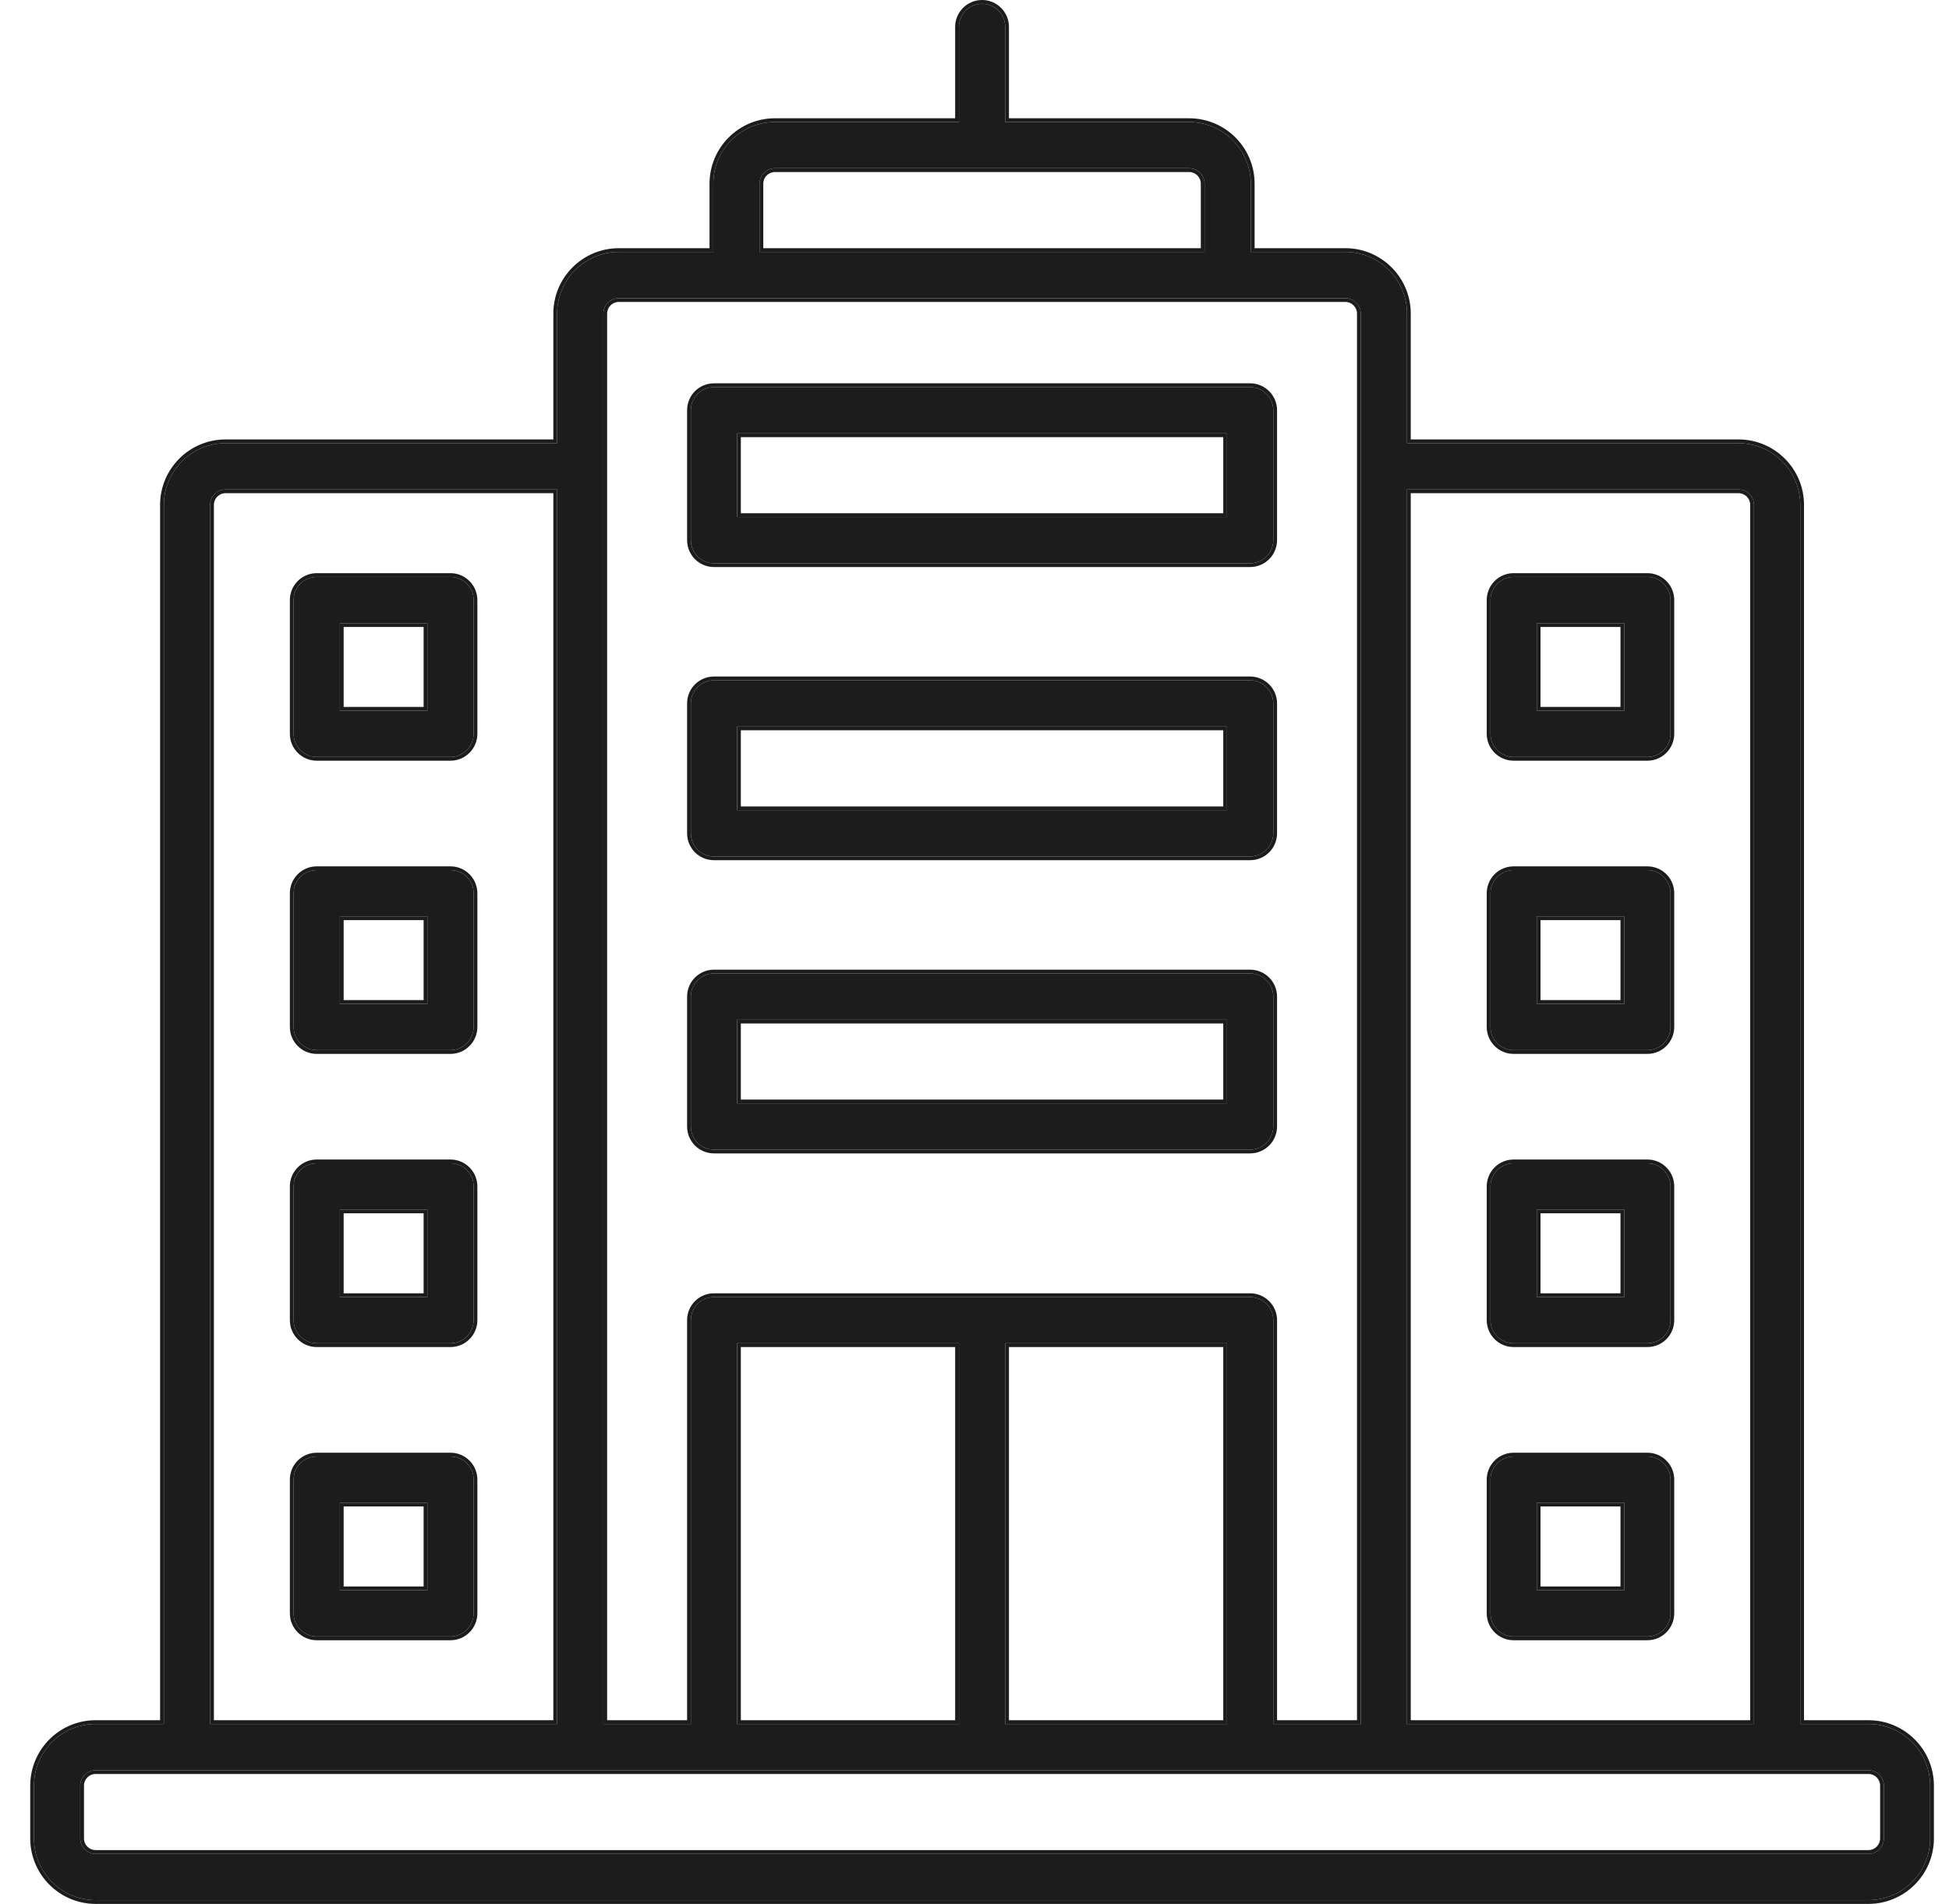
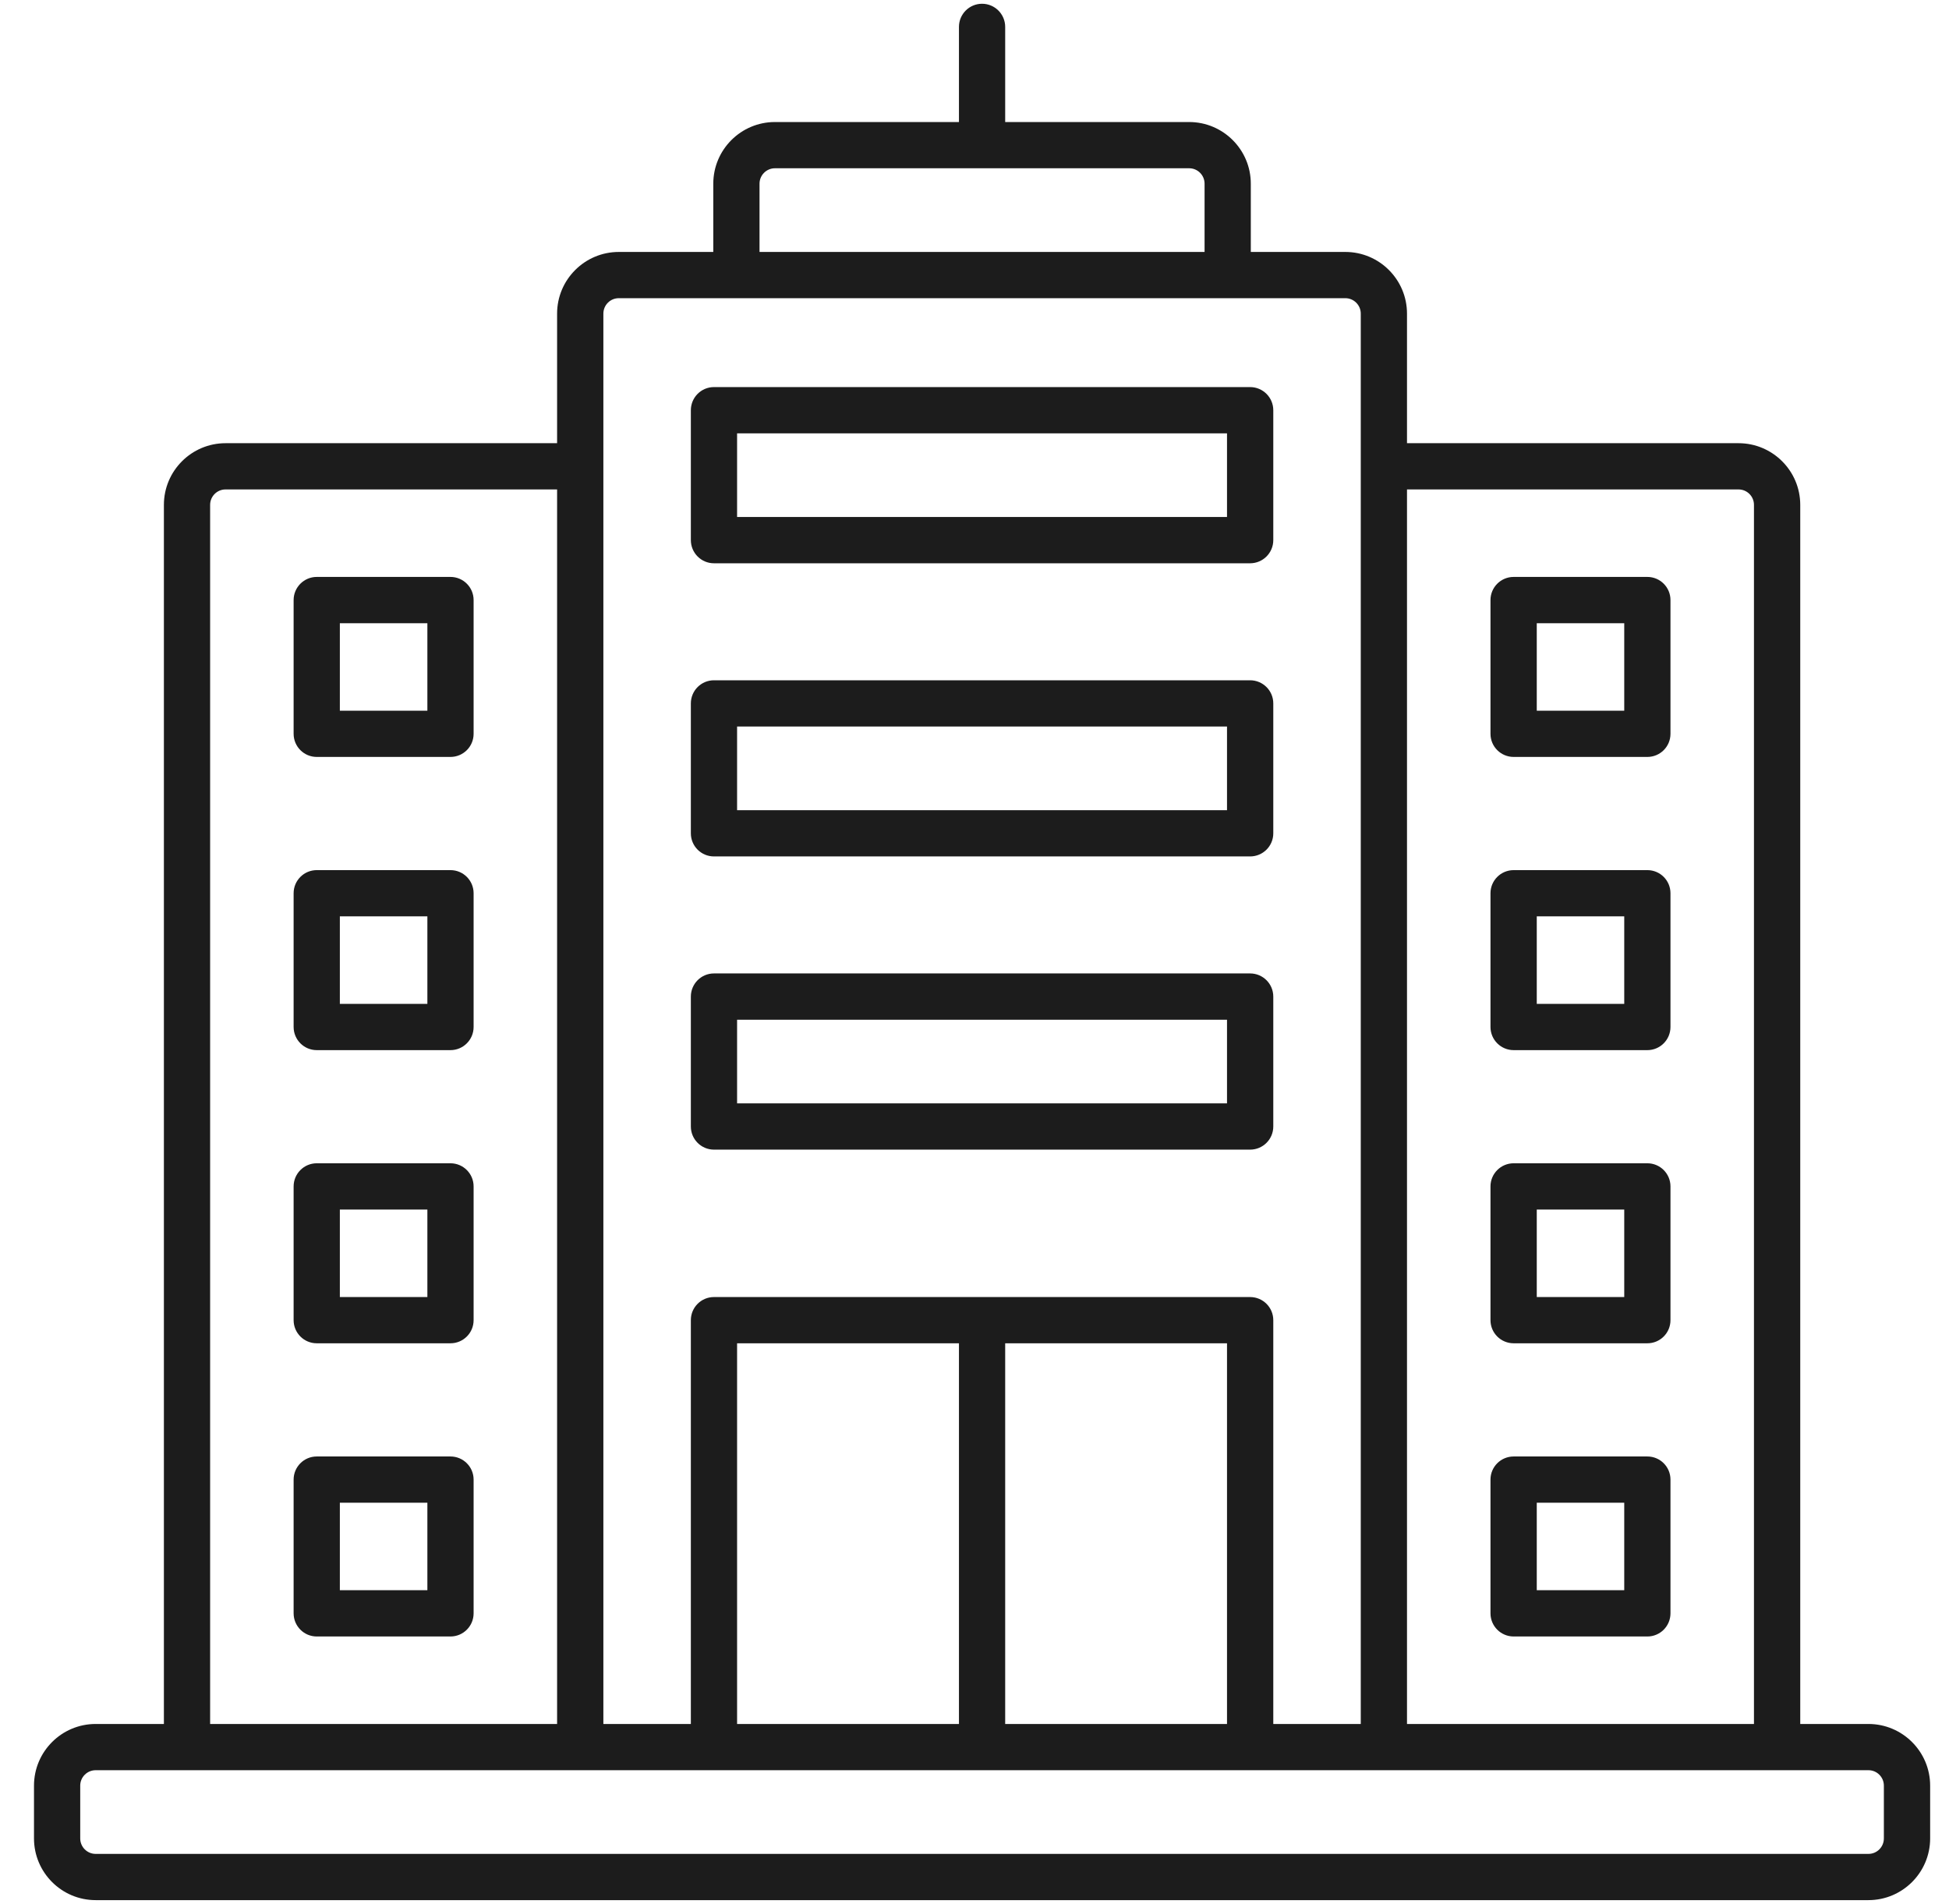
<svg xmlns="http://www.w3.org/2000/svg" width="43" height="42" viewBox="0 0 43 42" fill="none">
  <path d="M41.223 38.031H39.718V11.137C39.718 10.387 39.107 9.777 38.357 9.777H31.042V6.918C31.042 6.168 30.432 5.558 29.682 5.558H27.596V4.052C27.596 3.302 26.986 2.692 26.236 2.692H22.177V0.593C22.177 0.312 21.948 0.083 21.667 0.083C21.385 0.083 21.157 0.312 21.157 0.593V2.692H17.097C16.347 2.692 15.737 3.302 15.737 4.052V5.558H13.652C12.902 5.558 12.291 6.168 12.291 6.918V9.777H4.976C4.226 9.777 3.616 10.387 3.616 11.137V38.031H2.11C1.36 38.031 0.75 38.641 0.75 39.391V40.556C0.75 41.307 1.36 41.917 2.11 41.917H41.223C41.973 41.917 42.584 41.307 42.584 40.556V39.391C42.584 38.641 41.973 38.031 41.223 38.031ZM38.357 10.797C38.545 10.797 38.697 10.95 38.697 11.137V38.031H31.042V10.797H38.357ZM16.757 4.052C16.757 3.865 16.91 3.712 17.097 3.712H26.236C26.424 3.712 26.576 3.865 26.576 4.052V5.558H16.757V4.052ZM13.652 6.578H29.682C29.869 6.578 30.022 6.731 30.022 6.918V38.031H28.092V29.123C28.092 28.841 27.863 28.613 27.581 28.613H15.752C15.47 28.613 15.242 28.841 15.242 29.123V38.031H13.312V6.918C13.312 6.731 13.464 6.578 13.652 6.578ZM16.262 38.031V29.633H21.157V38.031H16.262ZM22.177 29.633H27.071V38.031H22.177V29.633ZM4.636 11.137C4.636 10.95 4.788 10.797 4.976 10.797H12.291V38.031H4.636V11.137ZM41.563 40.556C41.563 40.744 41.411 40.897 41.223 40.897H2.11C1.923 40.897 1.77 40.744 1.77 40.556V39.391C1.77 39.204 1.923 39.051 2.11 39.051H41.223C41.411 39.051 41.563 39.204 41.563 39.391V40.556ZM9.939 19.195H6.988C6.707 19.195 6.478 19.423 6.478 19.705V22.655C6.478 22.937 6.707 23.166 6.988 23.166H9.939C10.22 23.166 10.449 22.937 10.449 22.655V19.705C10.449 19.423 10.22 19.195 9.939 19.195ZM9.429 22.145H7.498V20.215H9.429V22.145ZM9.939 32.13H6.988C6.707 32.13 6.478 32.358 6.478 32.64V35.59C6.478 35.872 6.707 36.101 6.988 36.101H9.939C10.22 36.101 10.449 35.872 10.449 35.59V32.64C10.449 32.358 10.22 32.13 9.939 32.13ZM9.429 35.08H7.498V33.15H9.429V35.08ZM9.939 25.662H6.988C6.707 25.662 6.478 25.891 6.478 26.172V29.123C6.478 29.405 6.707 29.633 6.988 29.633H9.939C10.22 29.633 10.449 29.405 10.449 29.123V26.172C10.449 25.891 10.22 25.662 9.939 25.662ZM9.429 28.613H7.498V26.683H9.429V28.613ZM9.939 12.727H6.988C6.707 12.727 6.478 12.956 6.478 13.237V16.188C6.478 16.47 6.707 16.698 6.988 16.698H9.939C10.22 16.698 10.449 16.47 10.449 16.188V13.237C10.449 12.956 10.22 12.727 9.939 12.727ZM9.429 15.678H7.498V13.748H9.429V15.678ZM33.395 29.633H36.345C36.627 29.633 36.855 29.405 36.855 29.123V26.172C36.855 25.891 36.627 25.662 36.345 25.662H33.395C33.113 25.662 32.884 25.891 32.884 26.172V29.123C32.884 29.405 33.113 29.633 33.395 29.633ZM33.905 26.683H35.835V28.613H33.905V26.683ZM33.395 23.166H36.345C36.627 23.166 36.855 22.937 36.855 22.655V19.705C36.855 19.423 36.627 19.195 36.345 19.195H33.395C33.113 19.195 32.884 19.423 32.884 19.705V22.655C32.884 22.937 33.113 23.166 33.395 23.166ZM33.905 20.215H35.835V22.145H33.905V20.215ZM33.395 16.698H36.345C36.627 16.698 36.855 16.47 36.855 16.188V13.237C36.855 12.956 36.627 12.727 36.345 12.727H33.395C33.113 12.727 32.884 12.956 32.884 13.237V16.188C32.884 16.47 33.113 16.698 33.395 16.698ZM33.905 13.748H35.835V15.678H33.905V13.748ZM33.395 36.101H36.345C36.627 36.101 36.855 35.872 36.855 35.59V32.64C36.855 32.358 36.627 32.13 36.345 32.13H33.395C33.113 32.13 32.884 32.358 32.884 32.64V35.59C32.884 35.872 33.113 36.101 33.395 36.101ZM33.905 33.15H35.835V35.08H33.905V33.15ZM15.752 25.361H27.581C27.863 25.361 28.092 25.132 28.092 24.851V21.985C28.092 21.703 27.863 21.474 27.581 21.474H15.752C15.47 21.474 15.242 21.703 15.242 21.985V24.851C15.242 25.132 15.47 25.361 15.752 25.361ZM16.262 22.495H27.071V24.34H16.262V22.495ZM15.752 12.426H27.581C27.863 12.426 28.092 12.197 28.092 11.915V9.05C28.092 8.768 27.863 8.539 27.581 8.539H15.752C15.47 8.539 15.242 8.768 15.242 9.05V11.915C15.242 12.197 15.47 12.426 15.752 12.426ZM16.262 9.56H27.071V11.405H16.262V9.56ZM15.752 18.893H27.581C27.863 18.893 28.092 18.665 28.092 18.383V15.517C28.092 15.236 27.863 15.007 27.581 15.007H15.752C15.47 15.007 15.242 15.236 15.242 15.517V18.383C15.242 18.665 15.47 18.893 15.752 18.893ZM16.262 16.027H27.071V17.873H16.262V16.027Z" fill="#1C1C1C" />
-   <path d="M0.667 40.556V39.391C0.667 38.595 1.314 37.948 2.11 37.948V38.031L2.075 38.031C1.341 38.05 0.75 38.653 0.75 39.391V40.556C0.75 41.307 1.36 41.917 2.11 41.917H41.223C41.973 41.917 42.584 41.307 42.584 40.556V39.391C42.584 38.653 41.992 38.05 41.258 38.031L41.223 38.031V37.948C42.019 37.948 42.667 38.595 42.667 39.391V40.556C42.667 41.352 42.019 42 41.223 42H2.11C1.314 42 0.667 41.352 0.667 40.556ZM41.223 40.813V40.897H2.11V40.813H41.223ZM41.48 40.556V39.391C41.48 39.249 41.365 39.134 41.223 39.134H2.11C1.968 39.134 1.853 39.249 1.853 39.391V40.556C1.853 40.698 1.968 40.813 2.11 40.813V40.897C1.923 40.897 1.77 40.744 1.77 40.556V39.391C1.77 39.209 1.913 39.061 2.093 39.051L2.11 39.051H41.223L41.241 39.051C41.42 39.061 41.563 39.209 41.563 39.391V40.556C41.563 40.744 41.411 40.897 41.223 40.897V40.813C41.365 40.813 41.48 40.698 41.48 40.556ZM39.718 11.137C39.718 10.399 39.126 9.796 38.392 9.777L38.357 9.777L38.357 9.694C39.153 9.694 39.801 10.341 39.801 11.137V37.948H41.223V38.031H39.718V11.137ZM3.532 11.137C3.532 10.341 4.18 9.694 4.976 9.694L4.976 9.777C4.226 9.777 3.616 10.387 3.616 11.137V38.031H2.11V37.948H3.532V11.137ZM12.291 10.797V38.031H4.636V11.137C4.636 10.95 4.788 10.797 4.976 10.797H12.291ZM21.157 29.633V38.031H16.262V29.633H21.157ZM27.071 29.633V38.031H22.177V29.633H27.071ZM29.939 6.918C29.939 6.777 29.823 6.661 29.682 6.661H13.652C13.51 6.661 13.395 6.777 13.395 6.918V37.948H15.159V29.123C15.159 28.795 15.424 28.53 15.752 28.53L15.752 28.613C15.47 28.613 15.242 28.841 15.242 29.123V38.031H13.312V6.918C13.312 6.736 13.455 6.588 13.634 6.579L13.652 6.578H29.682L29.699 6.579C29.879 6.588 30.022 6.736 30.022 6.918V38.031H28.092V29.123C28.092 28.85 27.877 28.627 27.608 28.613L27.581 28.613L27.581 28.53C27.909 28.53 28.175 28.795 28.175 29.123V37.948H29.939V6.918ZM38.614 11.137C38.614 10.996 38.499 10.88 38.357 10.88H31.125V37.948H38.614V11.137ZM22.26 37.948H26.988V29.716H22.26V37.948ZM16.345 37.948H21.073V29.716H16.345V37.948ZM6.395 35.59V32.64C6.395 32.312 6.661 32.047 6.988 32.047L6.988 32.13C6.707 32.13 6.478 32.358 6.478 32.64V35.59C6.478 35.872 6.707 36.101 6.988 36.101H9.939C10.212 36.1 10.435 35.886 10.448 35.617L10.449 35.59V32.64C10.449 32.367 10.235 32.144 9.965 32.13L9.939 32.13L9.939 32.047C10.266 32.047 10.532 32.312 10.532 32.64V35.59C10.532 35.918 10.266 36.184 9.939 36.184H6.988C6.661 36.184 6.395 35.918 6.395 35.59ZM32.801 35.59V32.64C32.801 32.312 33.067 32.047 33.395 32.047L33.395 32.13C33.113 32.13 32.884 32.358 32.884 32.64V35.59L32.885 35.617C32.898 35.877 33.107 36.087 33.368 36.1L33.395 36.101H36.345C36.627 36.101 36.855 35.872 36.855 35.59V32.64C36.855 32.358 36.627 32.13 36.345 32.13V32.047C36.673 32.047 36.938 32.312 36.938 32.64V35.59C36.938 35.918 36.673 36.184 36.345 36.184H33.395C33.067 36.184 32.801 35.918 32.801 35.59ZM9.429 33.15V35.08H7.498V33.15H9.429ZM35.835 33.15V35.08H33.905V33.15H35.835ZM33.988 34.997H35.752V33.233H33.988V34.997ZM7.582 34.997H9.346V33.233H7.582V34.997ZM36.345 32.047V32.13H33.395L33.395 32.047H36.345ZM9.939 32.047L9.939 32.13H6.988L6.988 32.047H9.939ZM6.395 29.123V26.172C6.395 25.845 6.661 25.579 6.988 25.579L6.988 25.662C6.707 25.662 6.478 25.891 6.478 26.172V29.123L6.479 29.149C6.492 29.41 6.701 29.619 6.962 29.632L6.988 29.633H9.939C10.212 29.633 10.435 29.419 10.448 29.149L10.449 29.123V26.172C10.449 25.899 10.235 25.677 9.965 25.663L9.939 25.662L9.939 25.579C10.266 25.579 10.532 25.845 10.532 26.172V29.123C10.532 29.451 10.266 29.716 9.939 29.716H6.988C6.661 29.716 6.395 29.451 6.395 29.123ZM32.801 29.123V26.172C32.801 25.845 33.067 25.579 33.395 25.579L33.395 25.662C33.113 25.662 32.884 25.891 32.884 26.172V29.123L32.885 29.149C32.898 29.41 33.107 29.619 33.368 29.632L33.395 29.633H36.345C36.618 29.633 36.841 29.419 36.855 29.149L36.855 29.123V26.172C36.855 25.891 36.627 25.662 36.345 25.662V25.579C36.673 25.579 36.938 25.845 36.938 26.172V29.123C36.938 29.451 36.673 29.716 36.345 29.716H33.395C33.067 29.716 32.801 29.451 32.801 29.123ZM27.581 28.53L27.581 28.613H15.752L15.752 28.53H27.581ZM9.429 26.683V28.613H7.498V26.683H9.429ZM35.835 26.683V28.613H33.905V26.683H35.835ZM33.988 28.53H35.752V26.766H33.988V28.53ZM7.582 28.53H9.346V26.766H7.582V28.53ZM36.345 25.579V25.662H33.395L33.395 25.579H36.345ZM9.939 25.579L9.939 25.662H6.988L6.988 25.579H9.939ZM15.159 24.851V21.985C15.159 21.657 15.424 21.391 15.752 21.391L15.752 21.474C15.47 21.474 15.242 21.703 15.242 21.985V24.851C15.242 25.132 15.47 25.361 15.752 25.361H27.581C27.854 25.361 28.077 25.146 28.091 24.877L28.092 24.851V21.985C28.092 21.712 27.877 21.489 27.608 21.475L27.581 21.474L27.581 21.391C27.909 21.391 28.175 21.657 28.175 21.985V24.851C28.175 25.178 27.909 25.444 27.581 25.444H15.752C15.424 25.444 15.159 25.178 15.159 24.851ZM27.071 22.495V24.34H16.262V22.495H27.071ZM16.345 24.257H26.988V22.578H16.345V24.257ZM6.395 22.655V19.705C6.395 19.377 6.661 19.112 6.988 19.112L6.988 19.195C6.707 19.195 6.478 19.423 6.478 19.705V22.655L6.479 22.682C6.492 22.942 6.701 23.152 6.962 23.165L6.988 23.166H9.939C10.212 23.166 10.435 22.951 10.448 22.682L10.449 22.655V19.705C10.449 19.432 10.235 19.209 9.965 19.195L9.939 19.195L9.939 19.112C10.266 19.112 10.532 19.377 10.532 19.705V22.655C10.532 22.983 10.266 23.249 9.939 23.249H6.988C6.661 23.249 6.395 22.983 6.395 22.655ZM32.801 22.655V19.705C32.801 19.377 33.067 19.112 33.395 19.112L33.395 19.195C33.113 19.195 32.884 19.423 32.884 19.705V22.655L32.885 22.682C32.898 22.942 33.107 23.152 33.368 23.165L33.395 23.166H36.345C36.618 23.166 36.841 22.951 36.855 22.682L36.855 22.655V19.705C36.855 19.423 36.627 19.195 36.345 19.195V19.112C36.673 19.112 36.938 19.377 36.938 19.705V22.655C36.938 22.983 36.673 23.249 36.345 23.249H33.395C33.067 23.249 32.801 22.983 32.801 22.655ZM9.429 20.215V22.145H7.498V20.215H9.429ZM35.835 20.215V22.145H33.905V20.215H35.835ZM33.988 22.062H35.752V20.298H33.988V22.062ZM7.582 22.062H9.346V20.298H7.582V22.062ZM27.581 21.391L27.581 21.474H15.752L15.752 21.391H27.581ZM36.345 19.112V19.195H33.395L33.395 19.112H36.345ZM9.939 19.112L9.939 19.195H6.988L6.988 19.112H9.939ZM15.159 18.383V15.517C15.159 15.19 15.424 14.924 15.752 14.924L15.752 15.007C15.47 15.007 15.242 15.236 15.242 15.517V18.383L15.242 18.409C15.255 18.67 15.465 18.879 15.726 18.893L15.752 18.893H27.581C27.854 18.893 28.077 18.679 28.091 18.409L28.092 18.383V15.517C28.092 15.244 27.877 15.021 27.608 15.008L27.581 15.007L27.581 14.924C27.909 14.924 28.175 15.19 28.175 15.517V18.383C28.175 18.711 27.909 18.976 27.581 18.976H15.752C15.424 18.976 15.159 18.711 15.159 18.383ZM27.071 16.027V17.873H16.262V16.027H27.071ZM16.345 17.79H26.988V16.11H16.345V17.79ZM6.395 16.188V13.238C6.395 12.91 6.661 12.644 6.988 12.644L6.988 12.727C6.707 12.727 6.478 12.956 6.478 13.237V16.188L6.479 16.214C6.492 16.475 6.701 16.684 6.962 16.697L6.988 16.698H9.939C10.212 16.698 10.435 16.484 10.448 16.214L10.449 16.188V13.237C10.449 12.964 10.235 12.742 9.965 12.728L9.939 12.727L9.939 12.644C10.266 12.644 10.532 12.91 10.532 13.238V16.188C10.532 16.515 10.266 16.781 9.939 16.781H6.988C6.661 16.781 6.395 16.515 6.395 16.188ZM32.801 16.188V13.238C32.801 12.91 33.067 12.644 33.395 12.644L33.395 12.727C33.113 12.727 32.884 12.956 32.884 13.237V16.188L32.885 16.214C32.898 16.475 33.107 16.684 33.368 16.697L33.395 16.698H36.345C36.618 16.698 36.841 16.484 36.855 16.214L36.855 16.188V13.237C36.855 12.965 36.641 12.742 36.371 12.728L36.345 12.727V12.644C36.673 12.644 36.938 12.91 36.938 13.238V16.188C36.938 16.515 36.673 16.781 36.345 16.781H33.395C33.067 16.781 32.801 16.515 32.801 16.188ZM9.429 13.748V15.678H7.498V13.748H9.429ZM35.835 13.748V15.678H33.905V13.748H35.835ZM33.988 15.595H35.752V13.831H33.988V15.595ZM7.582 15.595H9.346V13.831H7.582V15.595ZM27.581 14.924L27.581 15.007H15.752L15.752 14.924H27.581ZM36.345 12.644V12.727H33.395L33.395 12.644H36.345ZM9.939 12.644L9.939 12.727H6.988L6.988 12.644H9.939ZM15.159 11.915V9.05C15.159 8.722 15.424 8.456 15.752 8.456L15.752 8.539C15.47 8.539 15.242 8.768 15.242 9.05V11.915L15.242 11.942C15.255 12.203 15.465 12.412 15.726 12.425L15.752 12.426H27.581C27.854 12.426 28.077 12.211 28.091 11.942L28.092 11.915V9.05C28.092 8.777 27.877 8.554 27.608 8.54L27.581 8.539L27.581 8.456C27.909 8.456 28.175 8.722 28.175 9.05V11.915C28.175 12.243 27.909 12.509 27.581 12.509H15.752C15.424 12.509 15.159 12.243 15.159 11.915ZM27.071 9.56V11.405H16.262V9.56H27.071ZM16.345 11.322H26.988V9.643H16.345V11.322ZM31.042 6.918C31.042 6.18 30.451 5.577 29.717 5.558L29.682 5.558L29.682 5.475C30.478 5.475 31.125 6.122 31.125 6.918V9.694H38.357L38.357 9.777H31.042V6.918ZM12.208 6.918C12.208 6.122 12.856 5.475 13.652 5.475L13.652 5.558L13.617 5.558C12.883 5.577 12.291 6.18 12.291 6.918V9.777H4.976L4.976 9.694H12.208V6.918ZM27.581 8.456L27.581 8.539H15.752L15.752 8.456H27.581ZM27.596 4.052C27.596 3.314 27.005 2.711 26.271 2.692L26.236 2.692L26.236 2.609C27.032 2.609 27.68 3.256 27.68 4.052V5.475H29.682L29.682 5.558H27.596V4.052ZM15.654 4.052C15.654 3.256 16.301 2.609 17.097 2.609L17.097 2.692L17.062 2.692C16.328 2.711 15.737 3.314 15.737 4.052V5.558H13.652L13.652 5.475H15.654V4.052ZM26.493 4.052C26.493 3.911 26.378 3.795 26.236 3.795H17.097C16.956 3.795 16.84 3.911 16.84 4.052V5.475H26.493V4.052ZM22.177 0.593C22.177 0.312 21.948 0.083 21.667 0.083C21.385 0.083 21.157 0.312 21.157 0.593V2.692H17.097L17.097 2.609H21.073V0.593C21.073 0.266 21.339 0 21.667 0C21.994 0 22.26 0.266 22.26 0.593V2.609H26.236L26.236 2.692H22.177V0.593ZM4.719 37.948H12.208V10.88H4.976C4.834 10.88 4.719 10.996 4.719 11.137V37.948ZM38.697 38.031H31.042V10.797H38.357C38.545 10.797 38.697 10.95 38.697 11.137V38.031ZM26.576 5.558H16.757V4.052C16.757 3.871 16.9 3.722 17.08 3.713L17.097 3.712H26.236L26.254 3.713C26.433 3.722 26.576 3.871 26.576 4.052V5.558Z" fill="#1C1C1C" />
</svg>